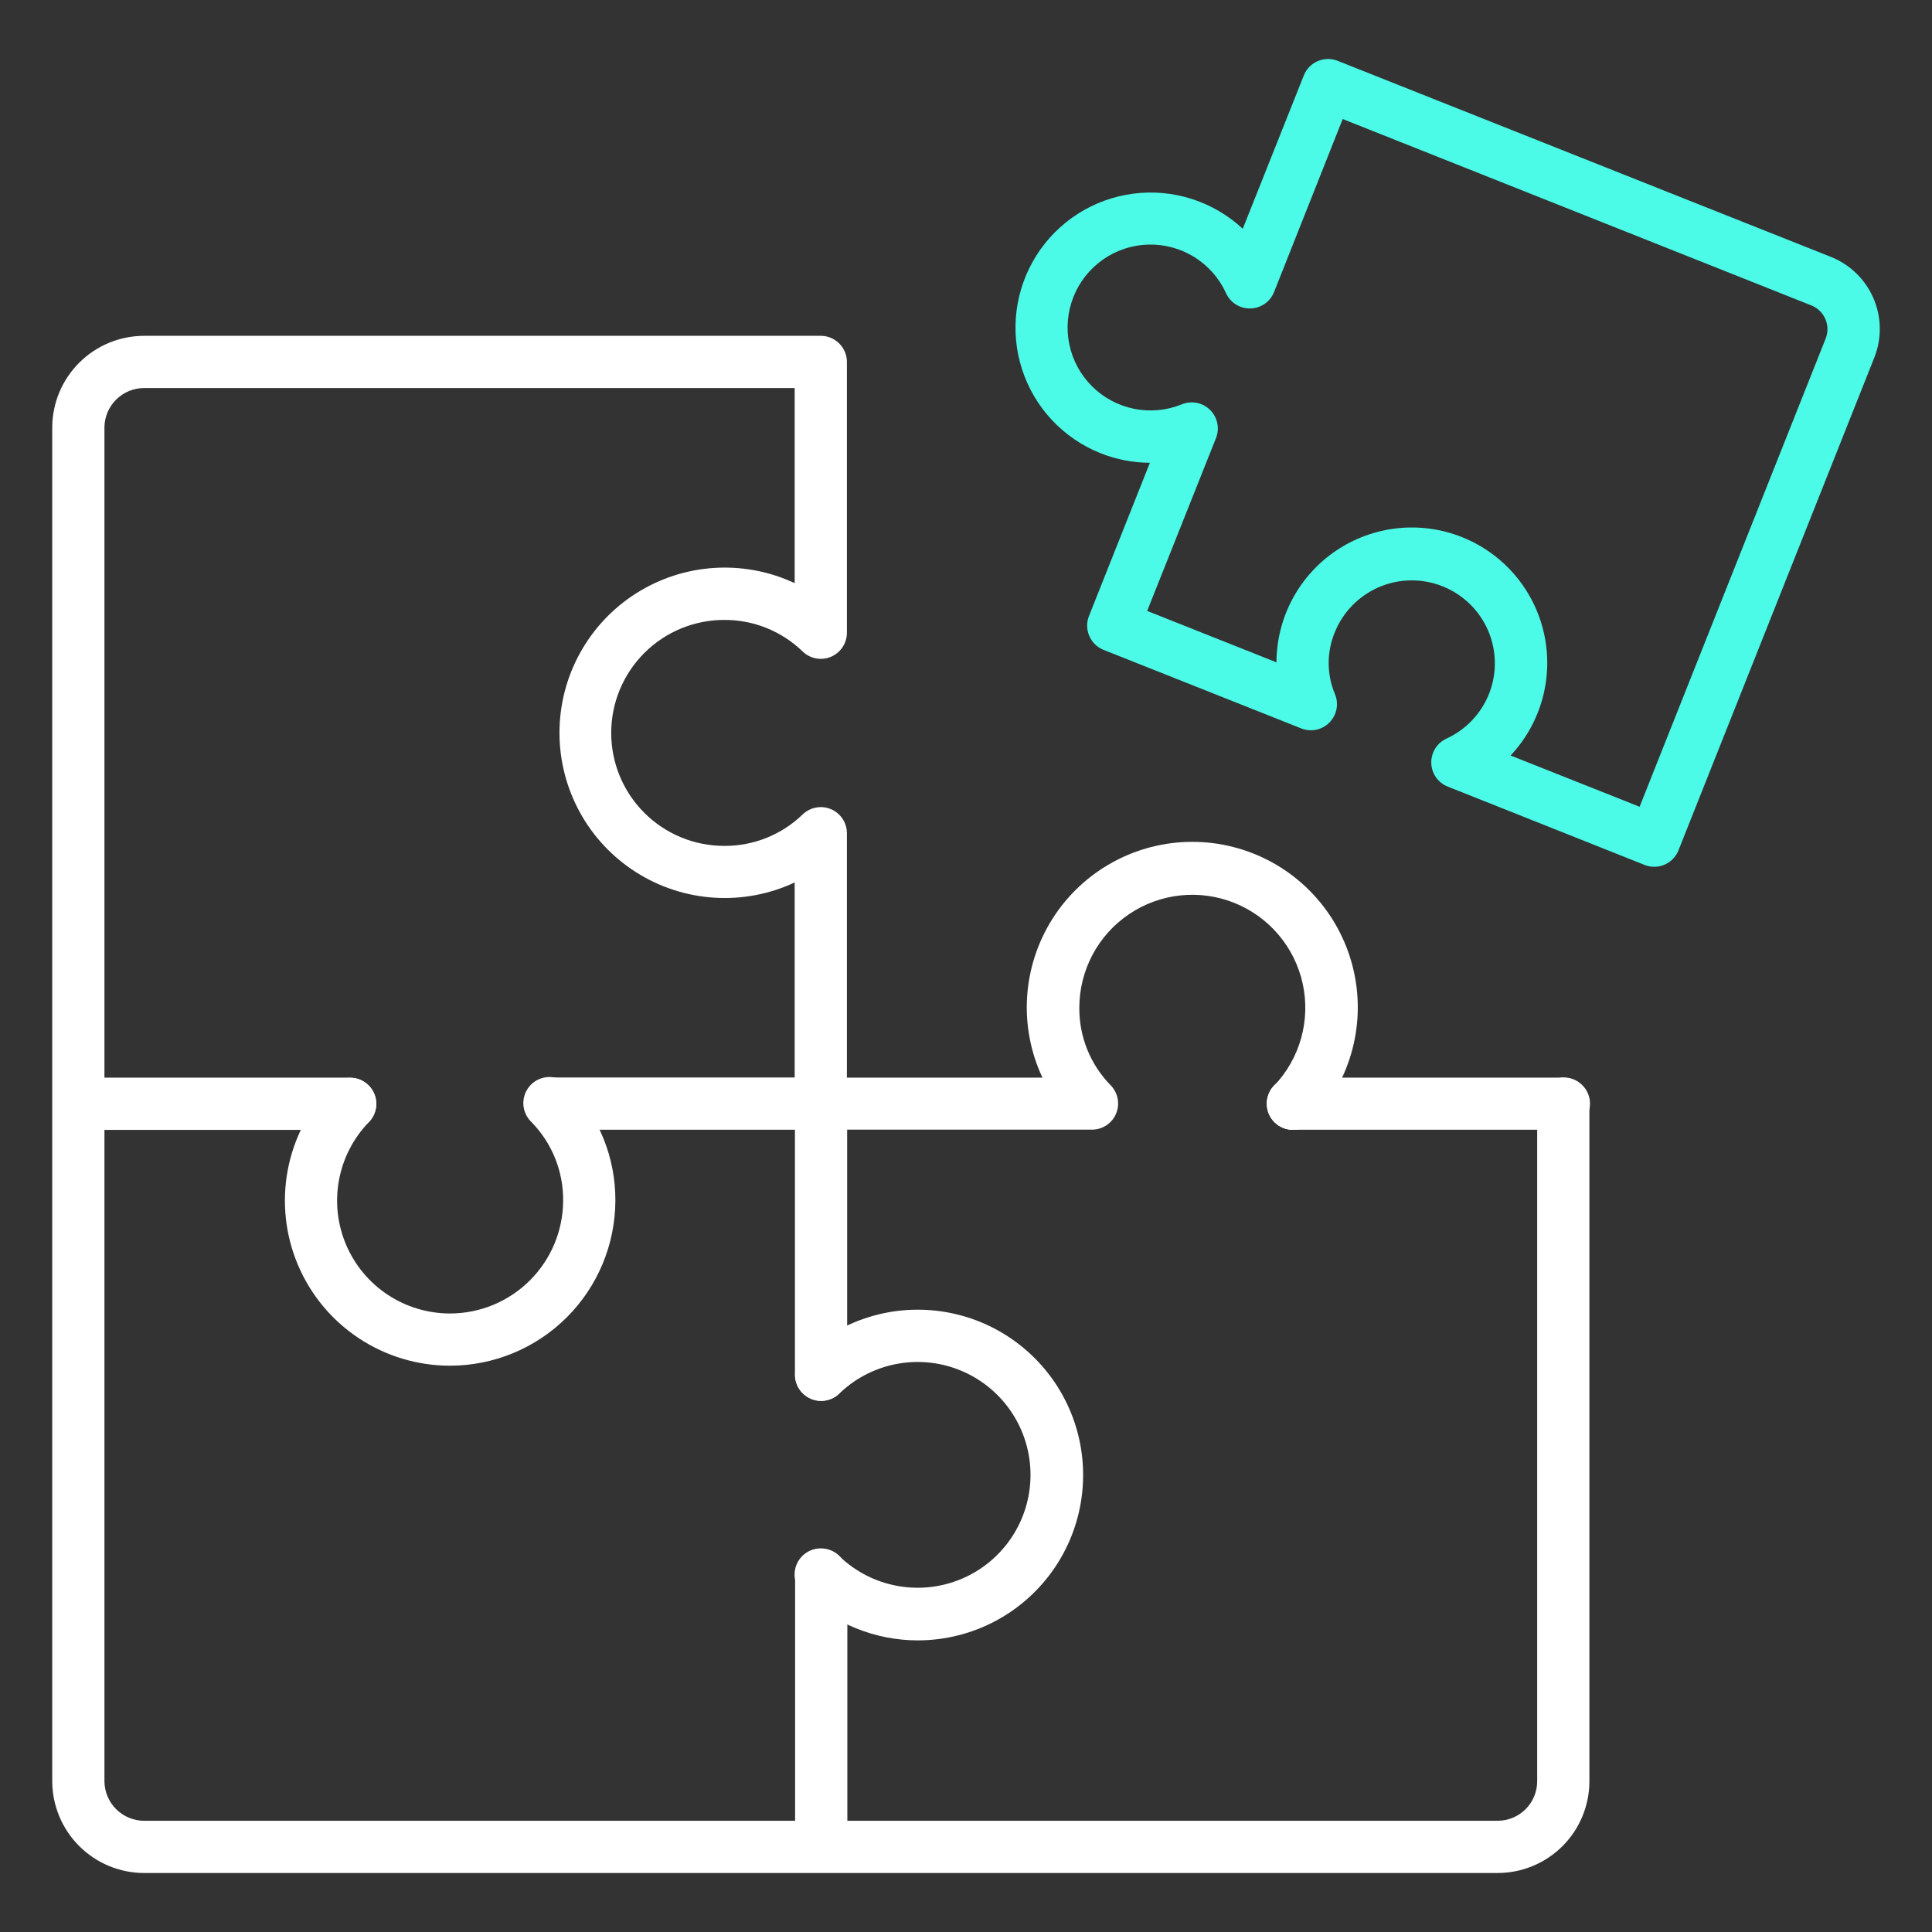
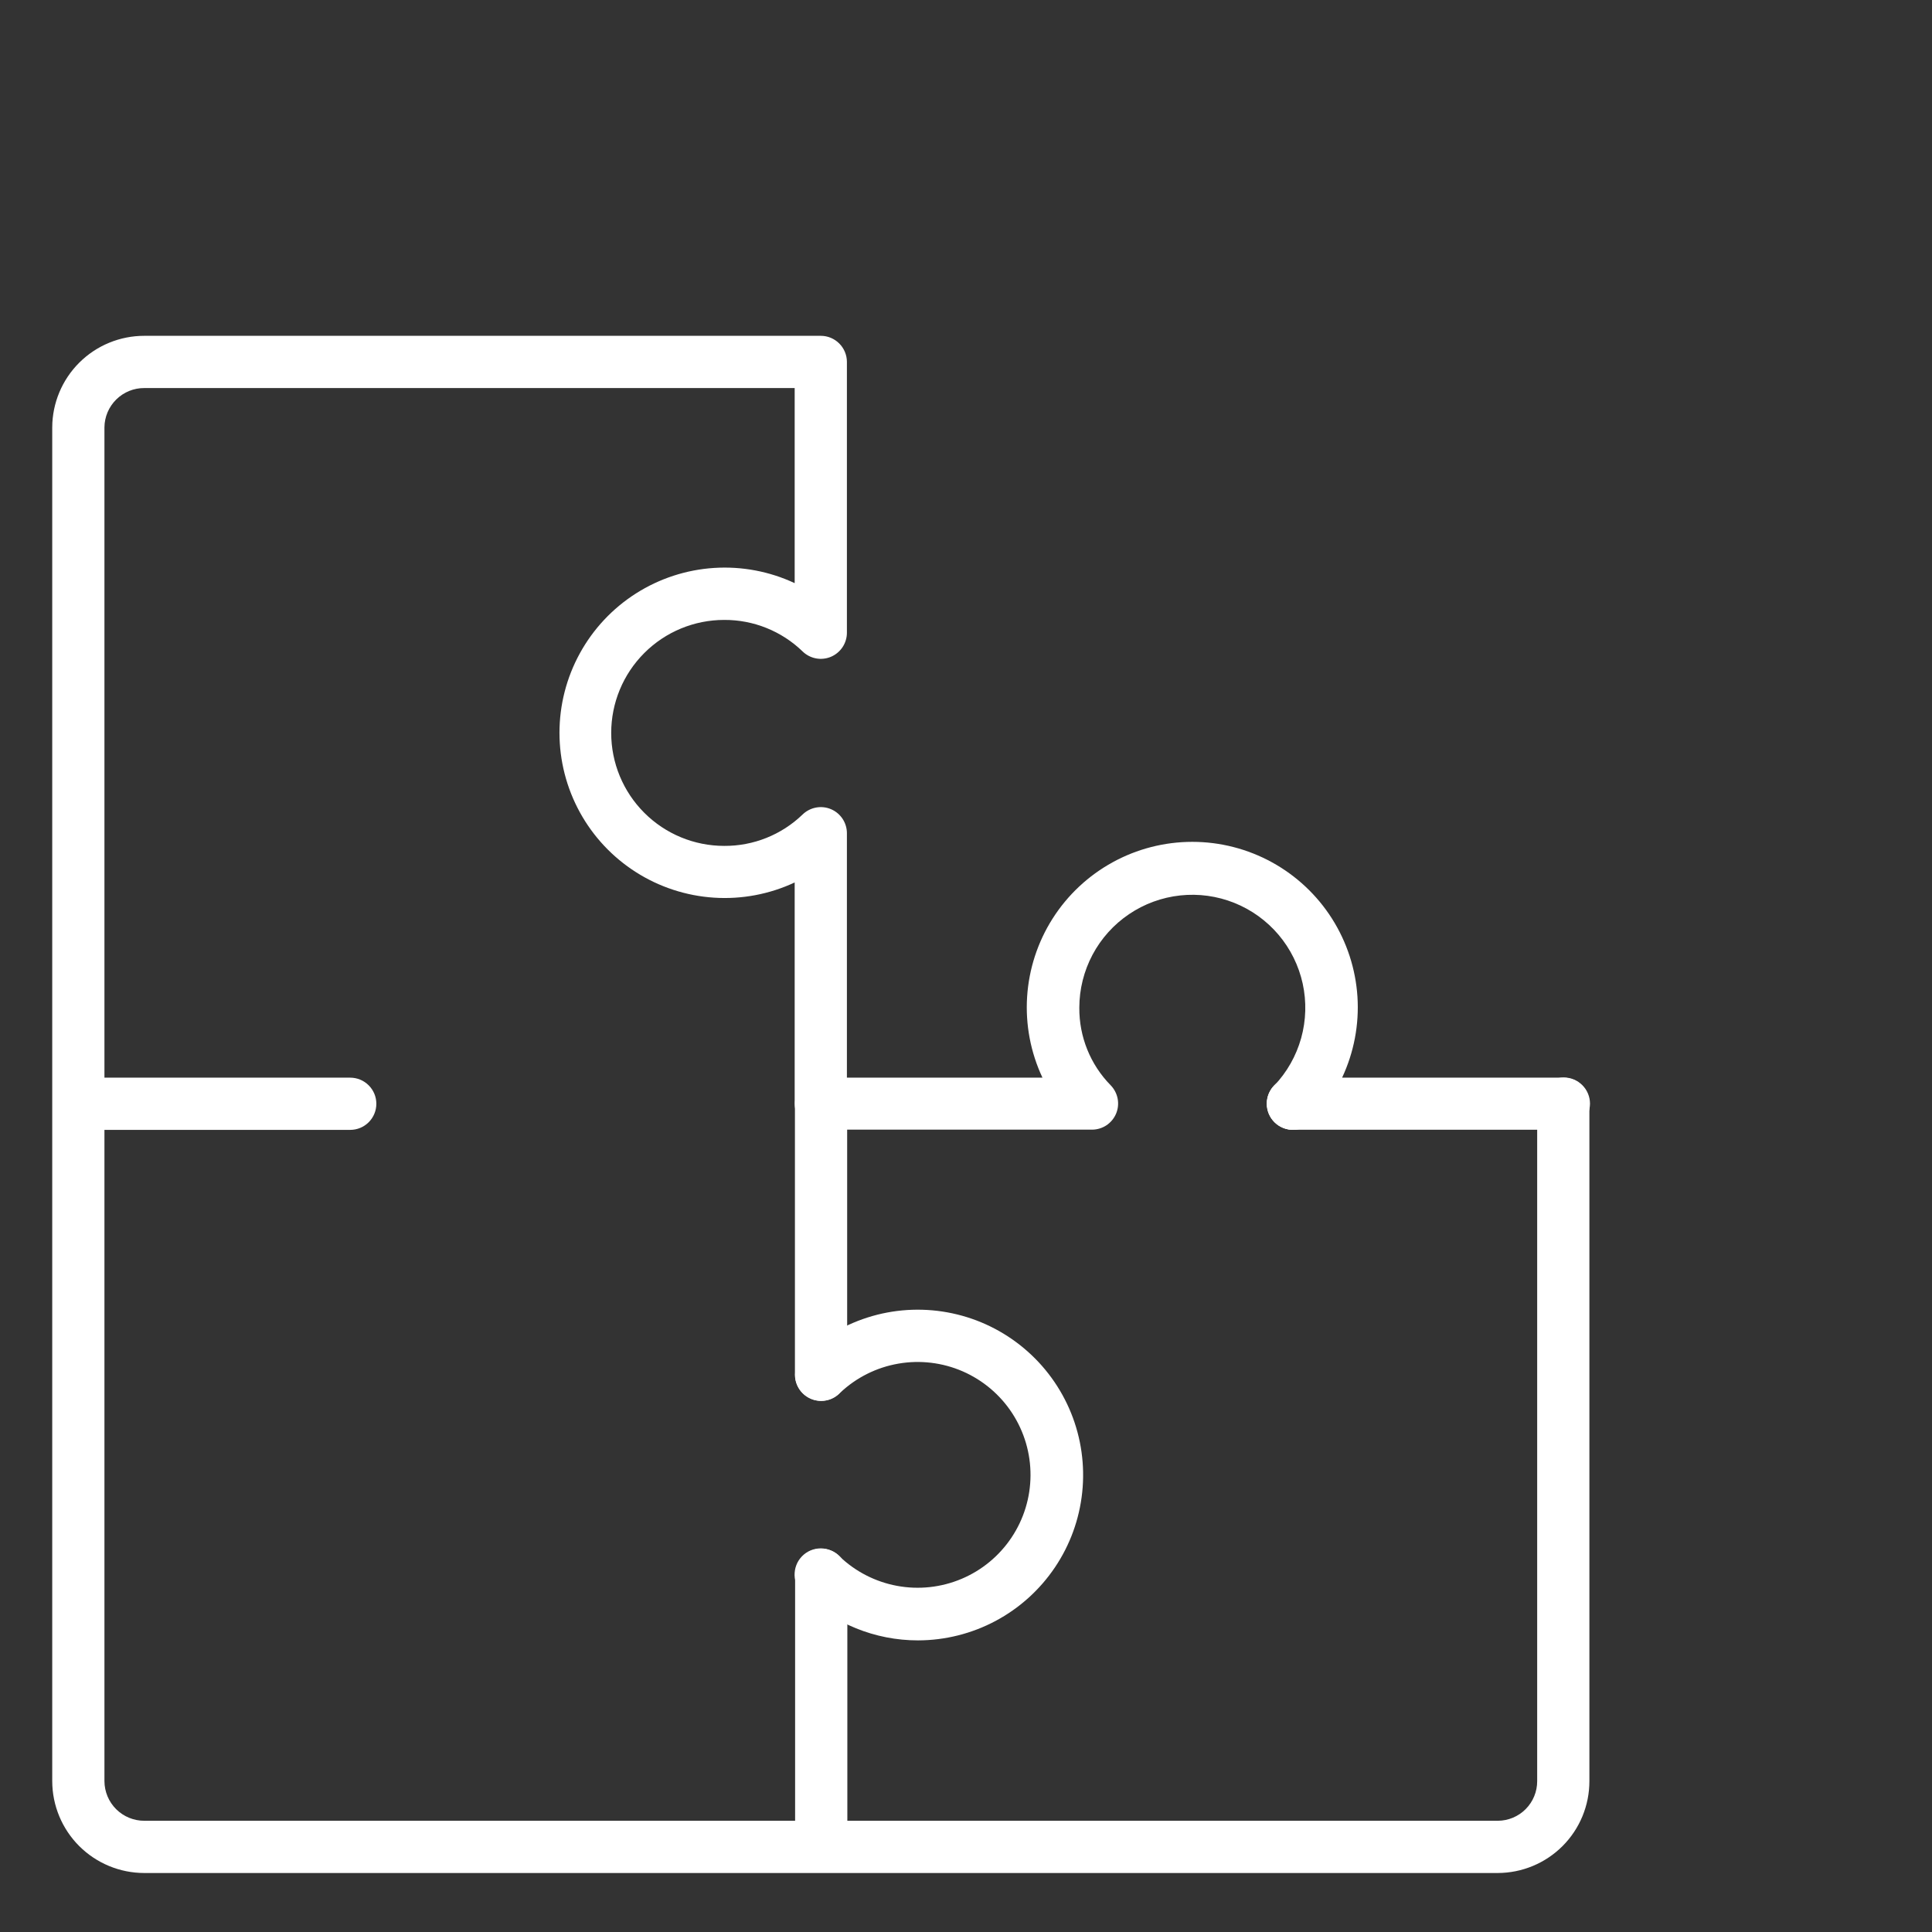
<svg xmlns="http://www.w3.org/2000/svg" width="84" height="84" viewBox="0 0 84 84" fill="none">
  <rect x="0" y="0" width="84" height="84" fill="#333333" stroke="none" />
-   <path d="M71.923 37.687C71.78 37.686 71.638 37.659 71.505 37.606L62.946 34.2C62.739 34.118 62.561 33.977 62.433 33.795C62.306 33.613 62.235 33.397 62.23 33.174C62.224 32.952 62.284 32.733 62.401 32.544C62.519 32.355 62.69 32.206 62.892 32.113C63.734 31.726 64.395 31.031 64.739 30.171C64.914 29.73 65 29.26 64.993 28.787C64.986 28.313 64.886 27.845 64.698 27.411C64.51 26.976 64.238 26.582 63.898 26.253C63.557 25.923 63.156 25.664 62.715 25.489C61.827 25.136 60.834 25.15 59.956 25.527C59.077 25.905 58.385 26.615 58.029 27.503C57.856 27.927 57.767 28.38 57.769 28.837C57.77 29.295 57.862 29.748 58.038 30.17C58.127 30.376 58.151 30.603 58.11 30.824C58.069 31.044 57.964 31.247 57.807 31.408C57.651 31.568 57.45 31.679 57.231 31.726C57.012 31.772 56.784 31.753 56.575 31.67L47.983 28.256C47.845 28.201 47.718 28.119 47.611 28.015C47.504 27.911 47.419 27.787 47.36 27.65C47.301 27.513 47.269 27.365 47.267 27.216C47.265 27.067 47.292 26.919 47.348 26.78L49.995 20.122C49.256 20.118 48.524 19.976 47.838 19.701C47.038 19.38 46.318 18.886 45.729 18.255C45.141 17.624 44.699 16.871 44.434 16.05C44.17 15.228 44.089 14.359 44.199 13.503C44.308 12.647 44.605 11.826 45.067 11.098C45.53 10.369 46.147 9.752 46.875 9.289C47.603 8.826 48.424 8.529 49.28 8.419C50.136 8.309 51.005 8.389 51.827 8.653C52.648 8.918 53.401 9.359 54.033 9.947L56.687 3.281C56.742 3.142 56.824 3.016 56.928 2.909C57.032 2.802 57.156 2.716 57.293 2.657C57.43 2.598 57.577 2.567 57.726 2.565C57.876 2.563 58.024 2.591 58.162 2.646L79.607 11.17C80.436 11.501 81.1 12.146 81.454 12.966C81.808 13.786 81.822 14.712 81.494 15.542L72.98 36.963C72.897 37.176 72.752 37.359 72.564 37.488C72.375 37.617 72.152 37.686 71.923 37.687ZM65.68 32.849L71.287 35.076L79.381 14.709C79.485 14.438 79.478 14.138 79.364 13.872C79.249 13.606 79.035 13.395 78.767 13.284L58.378 5.175L55.395 12.695C55.312 12.903 55.171 13.082 54.988 13.209C54.804 13.336 54.588 13.407 54.365 13.412C54.142 13.417 53.922 13.356 53.733 13.237C53.545 13.118 53.395 12.945 53.304 12.742C53.01 12.099 52.534 11.556 51.935 11.181C51.336 10.807 50.639 10.617 49.933 10.634C49.226 10.652 48.54 10.877 47.961 11.281C47.381 11.685 46.932 12.251 46.672 12.908C46.411 13.565 46.348 14.284 46.493 14.976C46.637 15.668 46.982 16.302 47.484 16.8C47.985 17.298 48.623 17.637 49.316 17.776C50.009 17.914 50.727 17.846 51.382 17.58C51.588 17.495 51.815 17.473 52.033 17.516C52.252 17.559 52.453 17.665 52.612 17.822C52.77 17.979 52.879 18.178 52.925 18.397C52.971 18.615 52.951 18.842 52.869 19.049L49.877 26.562L55.498 28.797C55.502 27.838 55.74 26.895 56.191 26.049C56.643 25.203 57.294 24.48 58.089 23.943C58.884 23.406 59.797 23.072 60.751 22.968C61.704 22.865 62.668 22.996 63.559 23.351C64.45 23.705 65.242 24.271 65.864 25.001C66.486 25.73 66.921 26.601 67.13 27.537C67.339 28.473 67.316 29.446 67.064 30.371C66.811 31.296 66.337 32.145 65.681 32.845L65.68 32.849Z" fill="#4BFBE7" />
  <path d="M67.995 49.118C67.846 49.119 67.698 49.09 67.56 49.034C67.422 48.977 67.296 48.895 67.191 48.79C67.085 48.685 67.001 48.56 66.943 48.422C66.885 48.285 66.855 48.138 66.855 47.988C66.854 47.839 66.882 47.692 66.939 47.554C66.995 47.416 67.078 47.29 67.183 47.184C67.288 47.078 67.413 46.994 67.55 46.937C67.688 46.879 67.835 46.849 67.984 46.848H67.995C68.296 46.848 68.585 46.968 68.797 47.181C69.01 47.394 69.13 47.682 69.13 47.983C69.13 48.284 69.01 48.573 68.797 48.786C68.585 48.999 68.296 49.118 67.995 49.118Z" fill="white" />
  <path d="M56.222 49.118C55.921 49.12 55.632 49.002 55.418 48.79C55.204 48.578 55.083 48.29 55.081 47.989C55.08 47.688 55.198 47.399 55.41 47.185C55.621 46.971 55.91 46.85 56.211 46.848H56.222C56.523 46.848 56.812 46.968 57.025 47.181C57.237 47.394 57.357 47.682 57.357 47.983C57.357 48.284 57.237 48.573 57.025 48.786C56.812 48.999 56.523 49.118 56.222 49.118Z" fill="white" />
  <path d="M56.21 49.124C55.91 49.124 55.623 49.005 55.41 48.794C55.197 48.583 55.077 48.296 55.075 47.996C55.074 47.791 55.128 47.589 55.232 47.413C55.336 47.236 55.486 47.091 55.666 46.992C55.846 46.894 56.049 46.846 56.253 46.854C56.458 46.862 56.657 46.925 56.829 47.037C57.001 47.148 57.139 47.304 57.23 47.489C57.32 47.673 57.358 47.878 57.342 48.082C57.325 48.286 57.253 48.482 57.134 48.649C57.014 48.816 56.852 48.947 56.664 49.029C56.521 49.092 56.367 49.125 56.21 49.124Z" fill="white" />
  <path d="M65.122 81.435H6.274C5.214 81.435 4.197 81.015 3.446 80.266C2.696 79.517 2.273 78.501 2.271 77.441V18.583C2.275 17.525 2.699 16.511 3.449 15.765C4.2 15.018 5.216 14.6 6.274 14.601H35.687C35.988 14.601 36.276 14.721 36.489 14.934C36.702 15.147 36.822 15.435 36.822 15.736V27.506C36.823 27.729 36.757 27.949 36.634 28.135C36.51 28.322 36.335 28.468 36.128 28.556C35.922 28.643 35.695 28.667 35.475 28.625C35.255 28.583 35.052 28.477 34.892 28.32C33.979 27.437 32.757 26.947 31.487 26.953C30.184 26.953 28.934 27.47 28.013 28.392C27.091 29.313 26.574 30.563 26.574 31.866C26.574 33.169 27.091 34.418 28.013 35.339C28.934 36.261 30.184 36.778 31.487 36.778C32.756 36.786 33.978 36.297 34.892 35.416C35.052 35.26 35.255 35.154 35.475 35.112C35.695 35.07 35.922 35.094 36.128 35.181C36.335 35.268 36.51 35.414 36.634 35.601C36.757 35.788 36.823 36.007 36.822 36.231V46.854H45.324C44.809 45.757 44.58 44.548 44.657 43.34C44.735 42.131 45.116 40.961 45.765 39.939C46.415 38.916 47.312 38.075 48.374 37.491C49.435 36.908 50.627 36.602 51.839 36.602C53.05 36.602 54.241 36.908 55.303 37.491C56.365 38.075 57.262 38.916 57.912 39.939C58.561 40.961 58.942 42.131 59.02 43.34C59.097 44.548 58.867 45.757 58.353 46.854H67.969C68.27 46.854 68.558 46.973 68.771 47.186C68.984 47.399 69.104 47.688 69.104 47.989V77.441C69.105 78.499 68.686 79.513 67.939 80.262C67.192 81.01 66.179 81.432 65.122 81.435ZM6.274 16.872C5.817 16.869 5.379 17.048 5.054 17.369C4.729 17.69 4.544 18.127 4.541 18.583V77.441C4.543 77.899 4.726 78.338 5.051 78.661C5.376 78.984 5.816 79.165 6.274 79.164H65.122C65.577 79.162 66.013 78.98 66.334 78.657C66.655 78.334 66.835 77.897 66.834 77.441V49.118H56.222C56 49.118 55.783 49.053 55.597 48.93C55.412 48.808 55.267 48.633 55.179 48.429C55.092 48.225 55.067 47.999 55.106 47.781C55.146 47.562 55.249 47.36 55.403 47.199C55.955 46.617 56.356 45.909 56.572 45.136C56.787 44.363 56.81 43.55 56.639 42.766C56.467 41.982 56.106 41.253 55.588 40.641C55.069 40.029 54.409 39.553 53.664 39.255C52.919 38.957 52.112 38.846 51.315 38.932C50.517 39.018 49.753 39.297 49.088 39.747C48.423 40.196 47.879 40.801 47.502 41.509C47.126 42.218 46.928 43.007 46.927 43.809C46.916 45.071 47.405 46.285 48.289 47.185C48.445 47.345 48.551 47.547 48.593 47.766C48.635 47.985 48.612 48.212 48.526 48.418C48.439 48.624 48.294 48.8 48.109 48.924C47.923 49.048 47.705 49.114 47.482 49.115H35.687C35.386 49.115 35.097 48.995 34.884 48.783C34.671 48.57 34.551 48.281 34.551 47.98V38.368C33.457 38.88 32.251 39.107 31.045 39.029C29.839 38.951 28.672 38.57 27.652 37.921C26.633 37.273 25.793 36.377 25.212 35.318C24.63 34.258 24.325 33.069 24.325 31.861C24.325 30.652 24.63 29.463 25.212 28.404C25.793 27.345 26.633 26.449 27.652 25.801C28.672 25.152 29.839 24.771 31.045 24.693C32.251 24.615 33.457 24.842 34.551 25.354V16.872H6.274Z" fill="white" />
  <path d="M35.698 60.906C35.397 60.906 35.108 60.786 34.895 60.573C34.682 60.36 34.562 60.072 34.562 59.771V47.996C34.562 47.847 34.59 47.699 34.647 47.561C34.703 47.423 34.786 47.297 34.891 47.191C35.102 46.977 35.39 46.856 35.691 46.854C35.992 46.853 36.282 46.971 36.496 47.182C36.71 47.394 36.831 47.682 36.833 47.983V59.765C36.834 59.914 36.805 60.063 36.748 60.201C36.691 60.339 36.608 60.465 36.502 60.571C36.397 60.677 36.272 60.761 36.133 60.819C35.995 60.876 35.847 60.906 35.698 60.906Z" fill="white" />
  <path d="M35.705 81.389C35.404 81.389 35.116 81.27 34.903 81.057C34.69 80.844 34.57 80.555 34.57 80.254V68.467C34.57 68.166 34.69 67.877 34.903 67.664C35.116 67.451 35.404 67.332 35.705 67.332C36.007 67.332 36.295 67.451 36.508 67.664C36.721 67.877 36.841 68.166 36.841 68.467V80.254C36.841 80.555 36.721 80.844 36.508 81.057C36.295 81.27 36.007 81.389 35.705 81.389Z" fill="white" />
-   <path d="M35.698 49.118H23.951C23.651 49.118 23.362 48.999 23.149 48.786C22.936 48.573 22.816 48.284 22.816 47.983C22.816 47.682 22.936 47.394 23.149 47.181C23.362 46.968 23.651 46.848 23.951 46.848H35.698C35.999 46.848 36.288 46.968 36.501 47.181C36.714 47.394 36.833 47.682 36.833 47.983C36.833 48.284 36.714 48.573 36.501 48.786C36.288 48.999 35.999 49.118 35.698 49.118Z" fill="white" />
  <path d="M15.227 49.125H3.437C3.136 49.125 2.847 49.006 2.634 48.793C2.421 48.58 2.302 48.291 2.302 47.99C2.302 47.689 2.421 47.4 2.634 47.188C2.847 46.975 3.136 46.855 3.437 46.855H15.227C15.529 46.855 15.817 46.975 16.03 47.188C16.243 47.4 16.363 47.689 16.363 47.99C16.363 48.291 16.243 48.58 16.03 48.793C15.817 49.006 15.529 49.125 15.227 49.125Z" fill="white" />
-   <path d="M19.566 59.378C18.155 59.378 16.776 58.963 15.6 58.183C14.423 57.404 13.503 56.295 12.954 54.996C12.404 53.696 12.25 52.264 12.51 50.877C12.77 49.49 13.433 48.211 14.416 47.199C14.627 46.987 14.913 46.866 15.212 46.863C15.511 46.861 15.799 46.976 16.013 47.184C16.228 47.393 16.351 47.678 16.357 47.977C16.363 48.276 16.25 48.565 16.044 48.781C15.372 49.473 14.919 50.347 14.741 51.295C14.563 52.243 14.668 53.222 15.044 54.111C15.419 54.999 16.048 55.757 16.852 56.29C17.656 56.823 18.599 57.107 19.563 57.108C20.867 57.108 22.117 56.59 23.04 55.669C23.963 54.748 24.482 53.498 24.485 52.195C24.494 50.923 24 49.699 23.111 48.789C23 48.684 22.911 48.558 22.849 48.418C22.788 48.278 22.755 48.127 22.753 47.974C22.752 47.822 22.781 47.67 22.839 47.529C22.898 47.387 22.984 47.259 23.093 47.152C23.202 47.045 23.332 46.961 23.474 46.905C23.617 46.849 23.769 46.823 23.922 46.827C24.075 46.832 24.225 46.867 24.364 46.931C24.503 46.995 24.627 47.087 24.73 47.2C26.038 48.535 26.766 50.332 26.755 52.2C26.75 54.104 25.991 55.929 24.644 57.274C23.296 58.62 21.47 59.376 19.566 59.378Z" fill="white" />
  <path d="M39.911 71.321C38.046 71.321 36.254 70.594 34.917 69.293C34.805 69.191 34.715 69.067 34.651 68.929C34.588 68.792 34.553 68.643 34.548 68.491C34.544 68.34 34.569 68.189 34.624 68.047C34.678 67.906 34.761 67.777 34.866 67.668C34.971 67.559 35.097 67.472 35.237 67.412C35.376 67.353 35.526 67.322 35.677 67.321C35.829 67.32 35.979 67.35 36.119 67.408C36.259 67.466 36.386 67.552 36.492 67.66C37.184 68.326 38.056 68.775 39.001 68.95C39.945 69.126 40.92 69.02 41.805 68.647C42.69 68.274 43.446 67.649 43.979 66.85C44.513 66.051 44.8 65.113 44.805 64.153C44.811 63.192 44.534 62.251 44.01 61.446C43.486 60.641 42.737 60.008 41.857 59.624C40.976 59.241 40.002 59.124 39.056 59.289C38.11 59.453 37.232 59.892 36.533 60.55C36.378 60.716 36.176 60.832 35.955 60.882C35.733 60.932 35.502 60.914 35.29 60.831C35.079 60.749 34.897 60.604 34.768 60.417C34.64 60.23 34.571 60.008 34.569 59.781V59.77C34.569 59.618 34.6 59.467 34.66 59.327C34.719 59.187 34.807 59.06 34.917 58.954C35.764 58.138 36.798 57.543 37.929 57.219C39.06 56.896 40.253 56.856 41.403 57.101C42.554 57.346 43.626 57.87 44.527 58.627C45.428 59.383 46.129 60.349 46.57 61.44C47.01 62.53 47.176 63.712 47.053 64.882C46.931 66.052 46.523 67.174 45.865 68.149C45.208 69.124 44.322 69.924 43.283 70.477C42.245 71.03 41.087 71.319 39.911 71.321Z" fill="white" />
</svg>